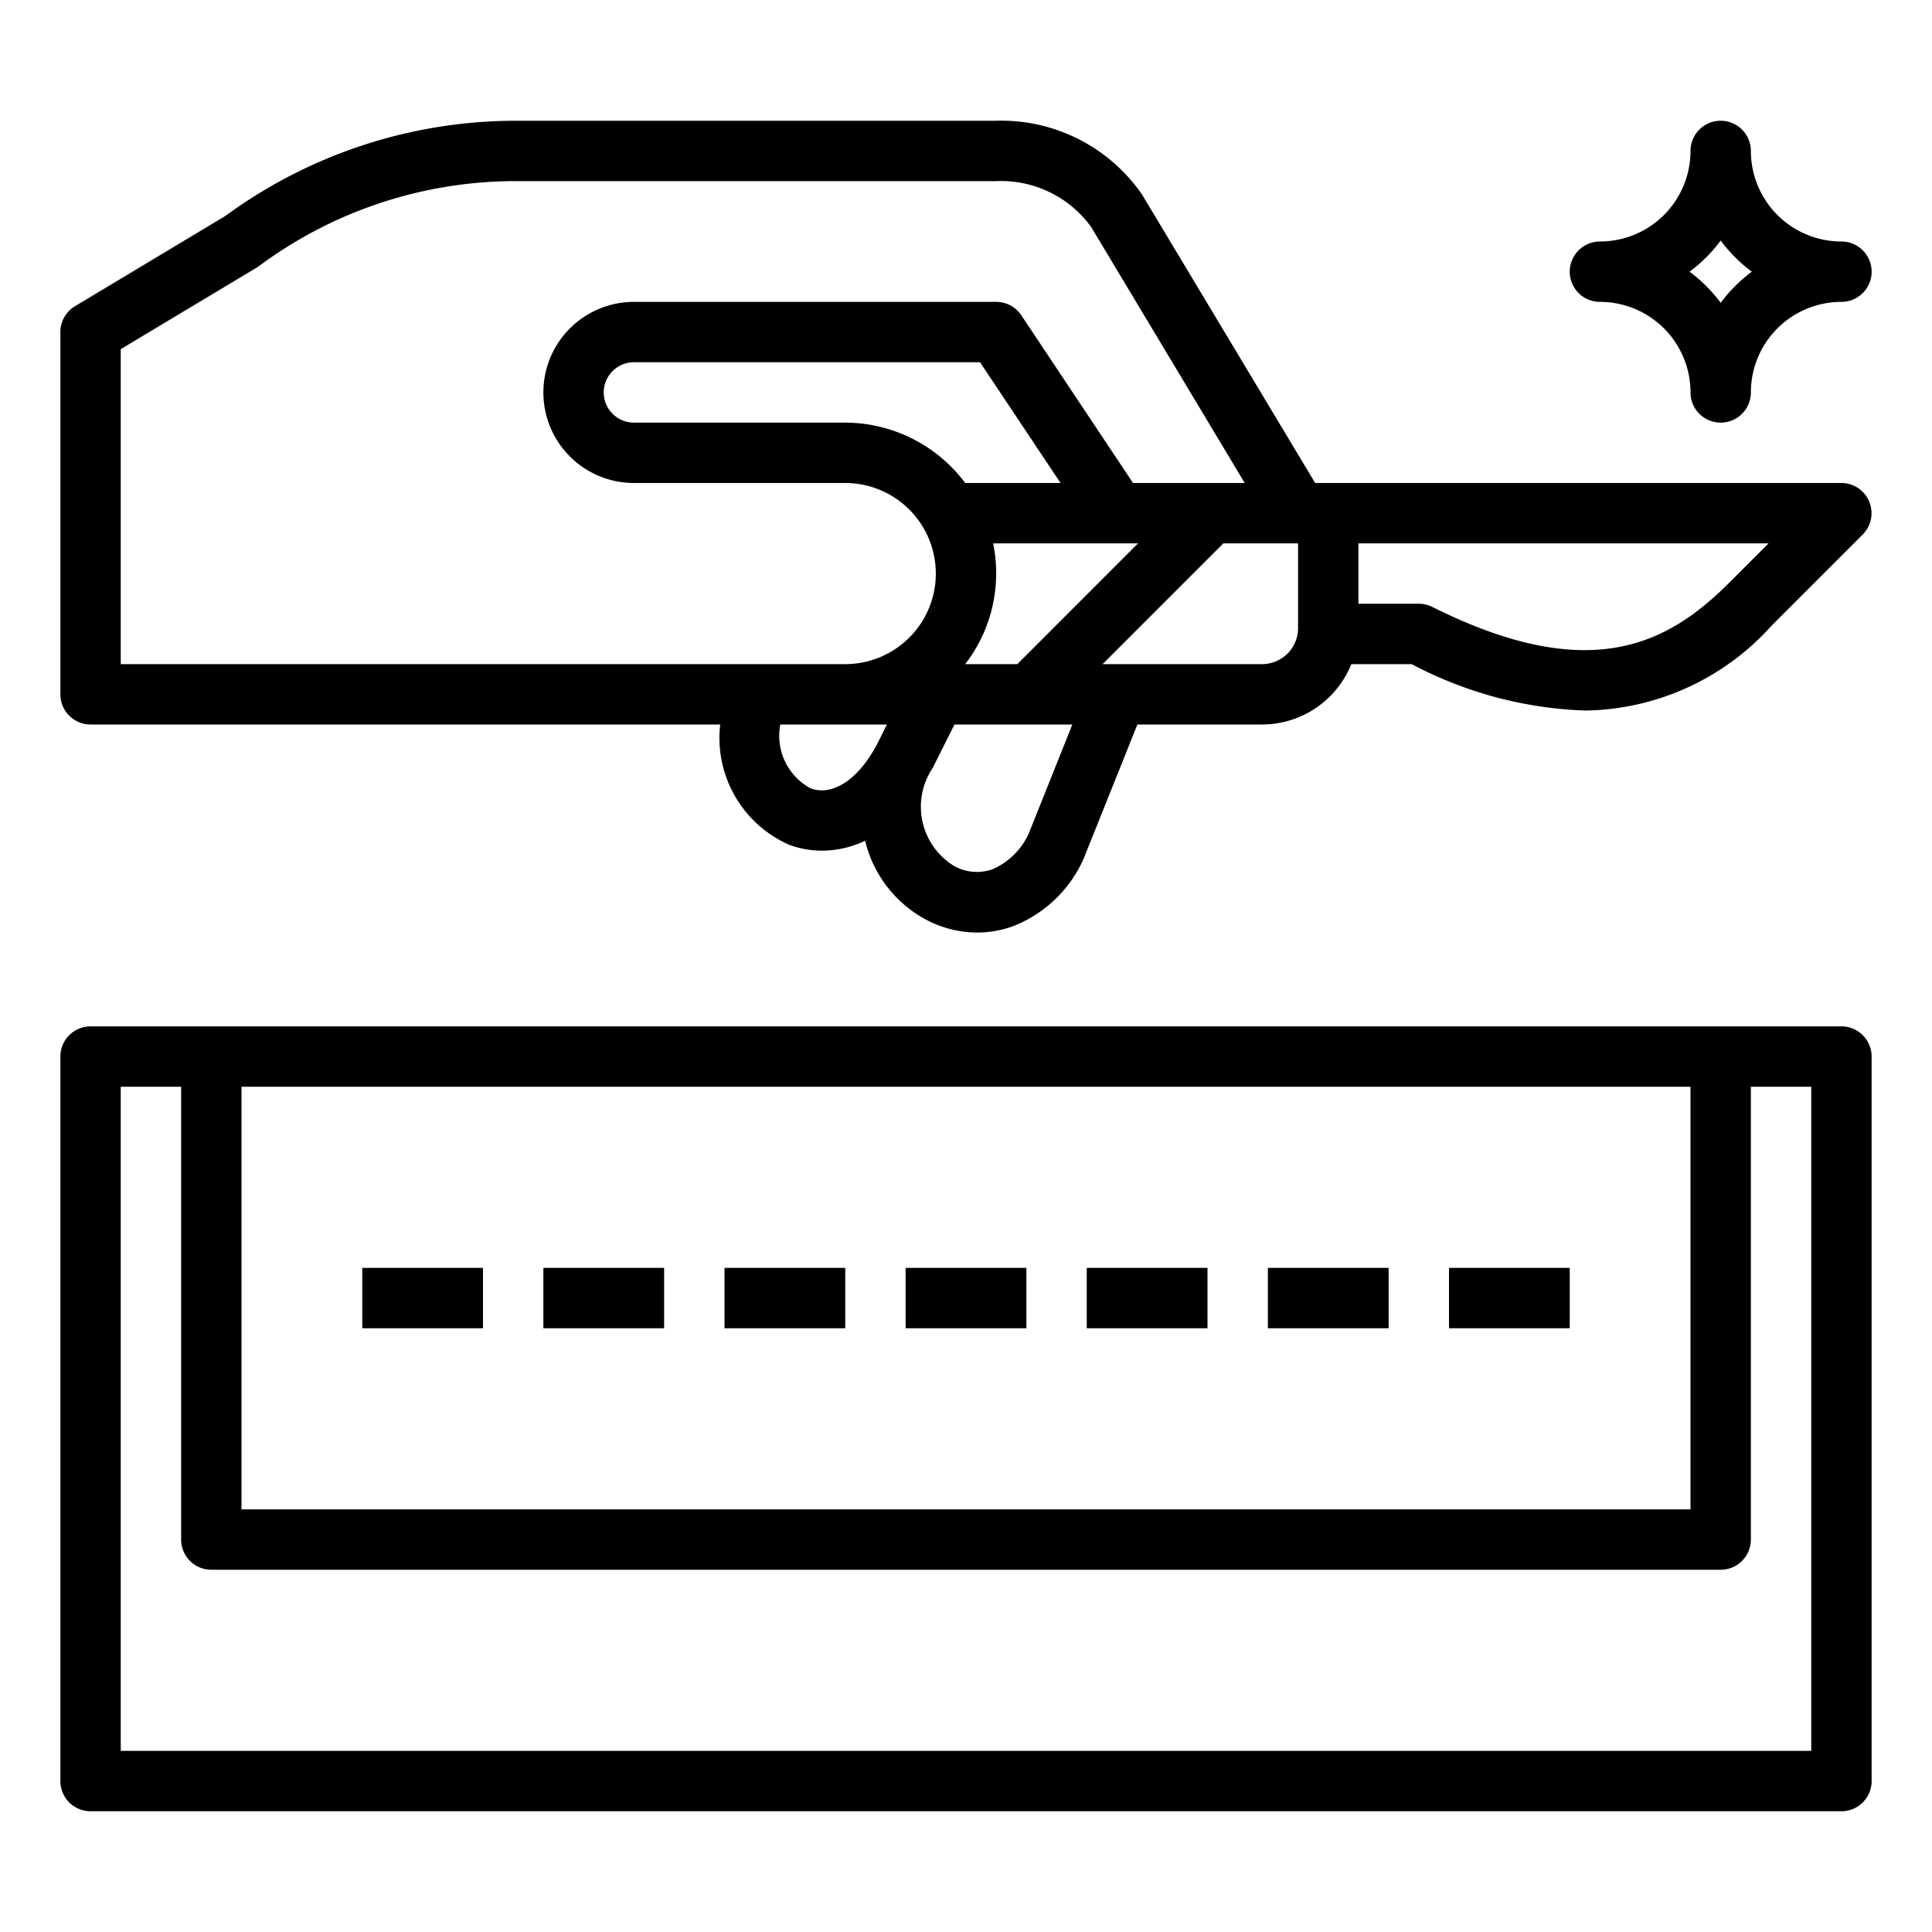
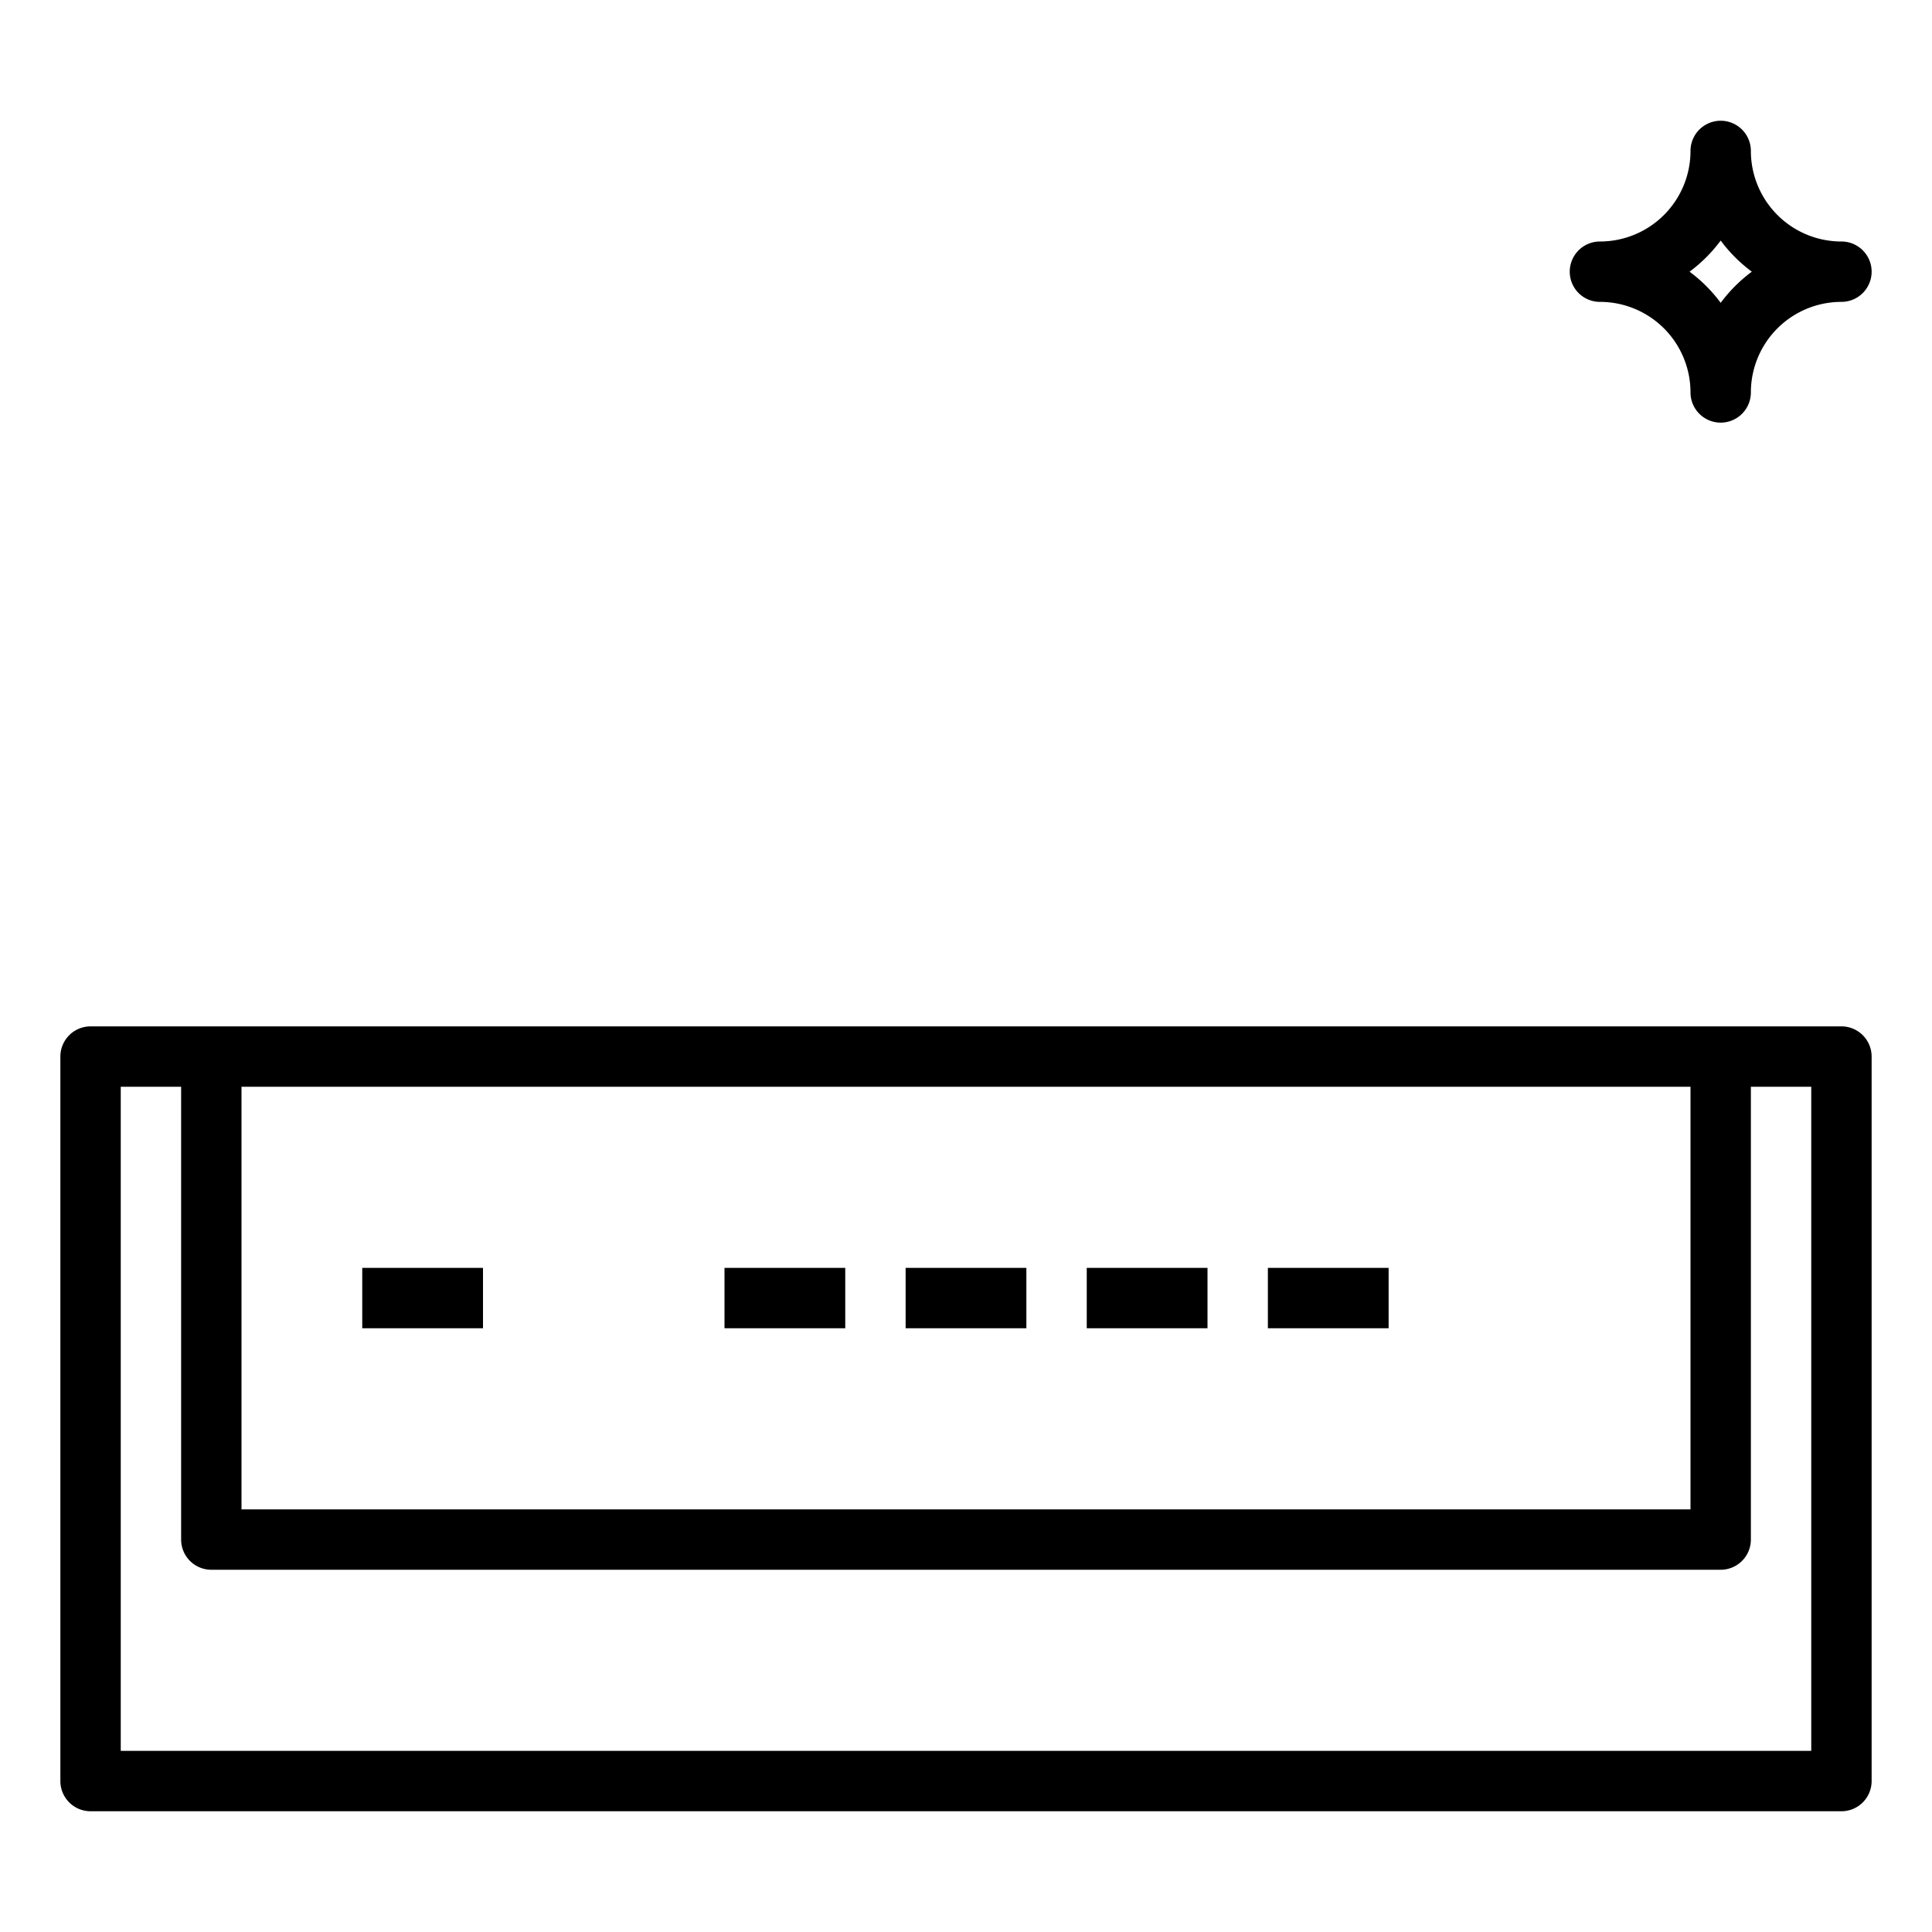
<svg xmlns="http://www.w3.org/2000/svg" height="512" viewBox="0 0 64 64" width="512">
  <g id="outline">
-     <path d="m3 24h20.858a3.865 3.865 0 0 0 2.295 3.989 3.121 3.121 0 0 0 1.076.19 3.316 3.316 0 0 0 1.429-.329 4.04 4.04 0 0 0 2.085 2.65 3.626 3.626 0 0 0 1.625.391 3.474 3.474 0 0 0 1.167-.2 4.25 4.25 0 0 0 2.36-2.241c.012-.027 1.782-4.45 1.782-4.45h4.133a3.191 3.191 0 0 0 2.954-2h2a13.228 13.228 0 0 0 5.749 1.538 8.459 8.459 0 0 0 6.191-2.831l3-3a1 1 0 0 0 -.704-1.707h-17.434l-5.734-9.555a5.665 5.665 0 0 0 -4.832-2.445h-16a16.292 16.292 0 0 0 -9.535 3.154l-4.98 2.989a1 1 0 0 0 -.485.857v12a1 1 0 0 0 1 1zm42-6h13.586l-1.293 1.293c-1.985 1.985-4.554 3.46-9.846.812a1 1 0 0 0 -.447-.105h-2zm-15.895 6.553c-.613 1.227-1.5 1.843-2.257 1.56a1.98 1.98 0 0 1 -1-2.113h3.532zm4.983 3.035a2.338 2.338 0 0 1 -1.221 1.212 1.567 1.567 0 0 1 -1.229-.094 2.3 2.3 0 0 1 -.743-3.263l.723-1.443h3.905zm-6.088-13.588h-7a1 1 0 0 1 0-2h11.465l2.667 4h-3.158a4.977 4.977 0 0 0 -3.974-2zm5.7 8h-1.726a4.922 4.922 0 0 0 .925-4h4.8zm9.3-1.19a1.192 1.192 0 0 1 -1.19 1.19h-5.285l4-4h2.475zm-39-9.244 4.515-2.709c.013-.007.026-.016.04-.025a14.264 14.264 0 0 1 8.445-2.832h16a3.687 3.687 0 0 1 3.143 1.515l5.09 8.485h-3.7l-3.7-5.555a1 1 0 0 0 -.833-.445h-12a3 3 0 0 0 0 6h7a3 3 0 0 1 0 6h-24z" />
    <path d="m61 8a3 3 0 0 1 -3-3 1 1 0 0 0 -2 0 3 3 0 0 1 -3 3 1 1 0 0 0 0 2 3 3 0 0 1 3 3 1 1 0 0 0 2 0 3 3 0 0 1 3-3 1 1 0 0 0 0-2zm-4 2.031a4.988 4.988 0 0 0 -1.031-1.031 4.988 4.988 0 0 0 1.031-1.031 4.988 4.988 0 0 0 1.031 1.031 4.988 4.988 0 0 0 -1.031 1.031z" />
    <path d="m61 34h-58a1 1 0 0 0 -1 1v24a1 1 0 0 0 1 1h58a1 1 0 0 0 1-1v-24a1 1 0 0 0 -1-1zm-53 2h48v14h-48zm52 22h-56v-22h2v15a1 1 0 0 0 1 1h50a1 1 0 0 0 1-1v-15h2z" />
    <path d="m12 42h4v2h-4z" />
-     <path d="m18 42h4v2h-4z" />
    <path d="m24 42h4v2h-4z" />
    <path d="m30 42h4v2h-4z" />
    <path d="m36 42h4v2h-4z" />
    <path d="m42 42h4v2h-4z" />
-     <path d="m48 42h4v2h-4z" />
  </g>
</svg>